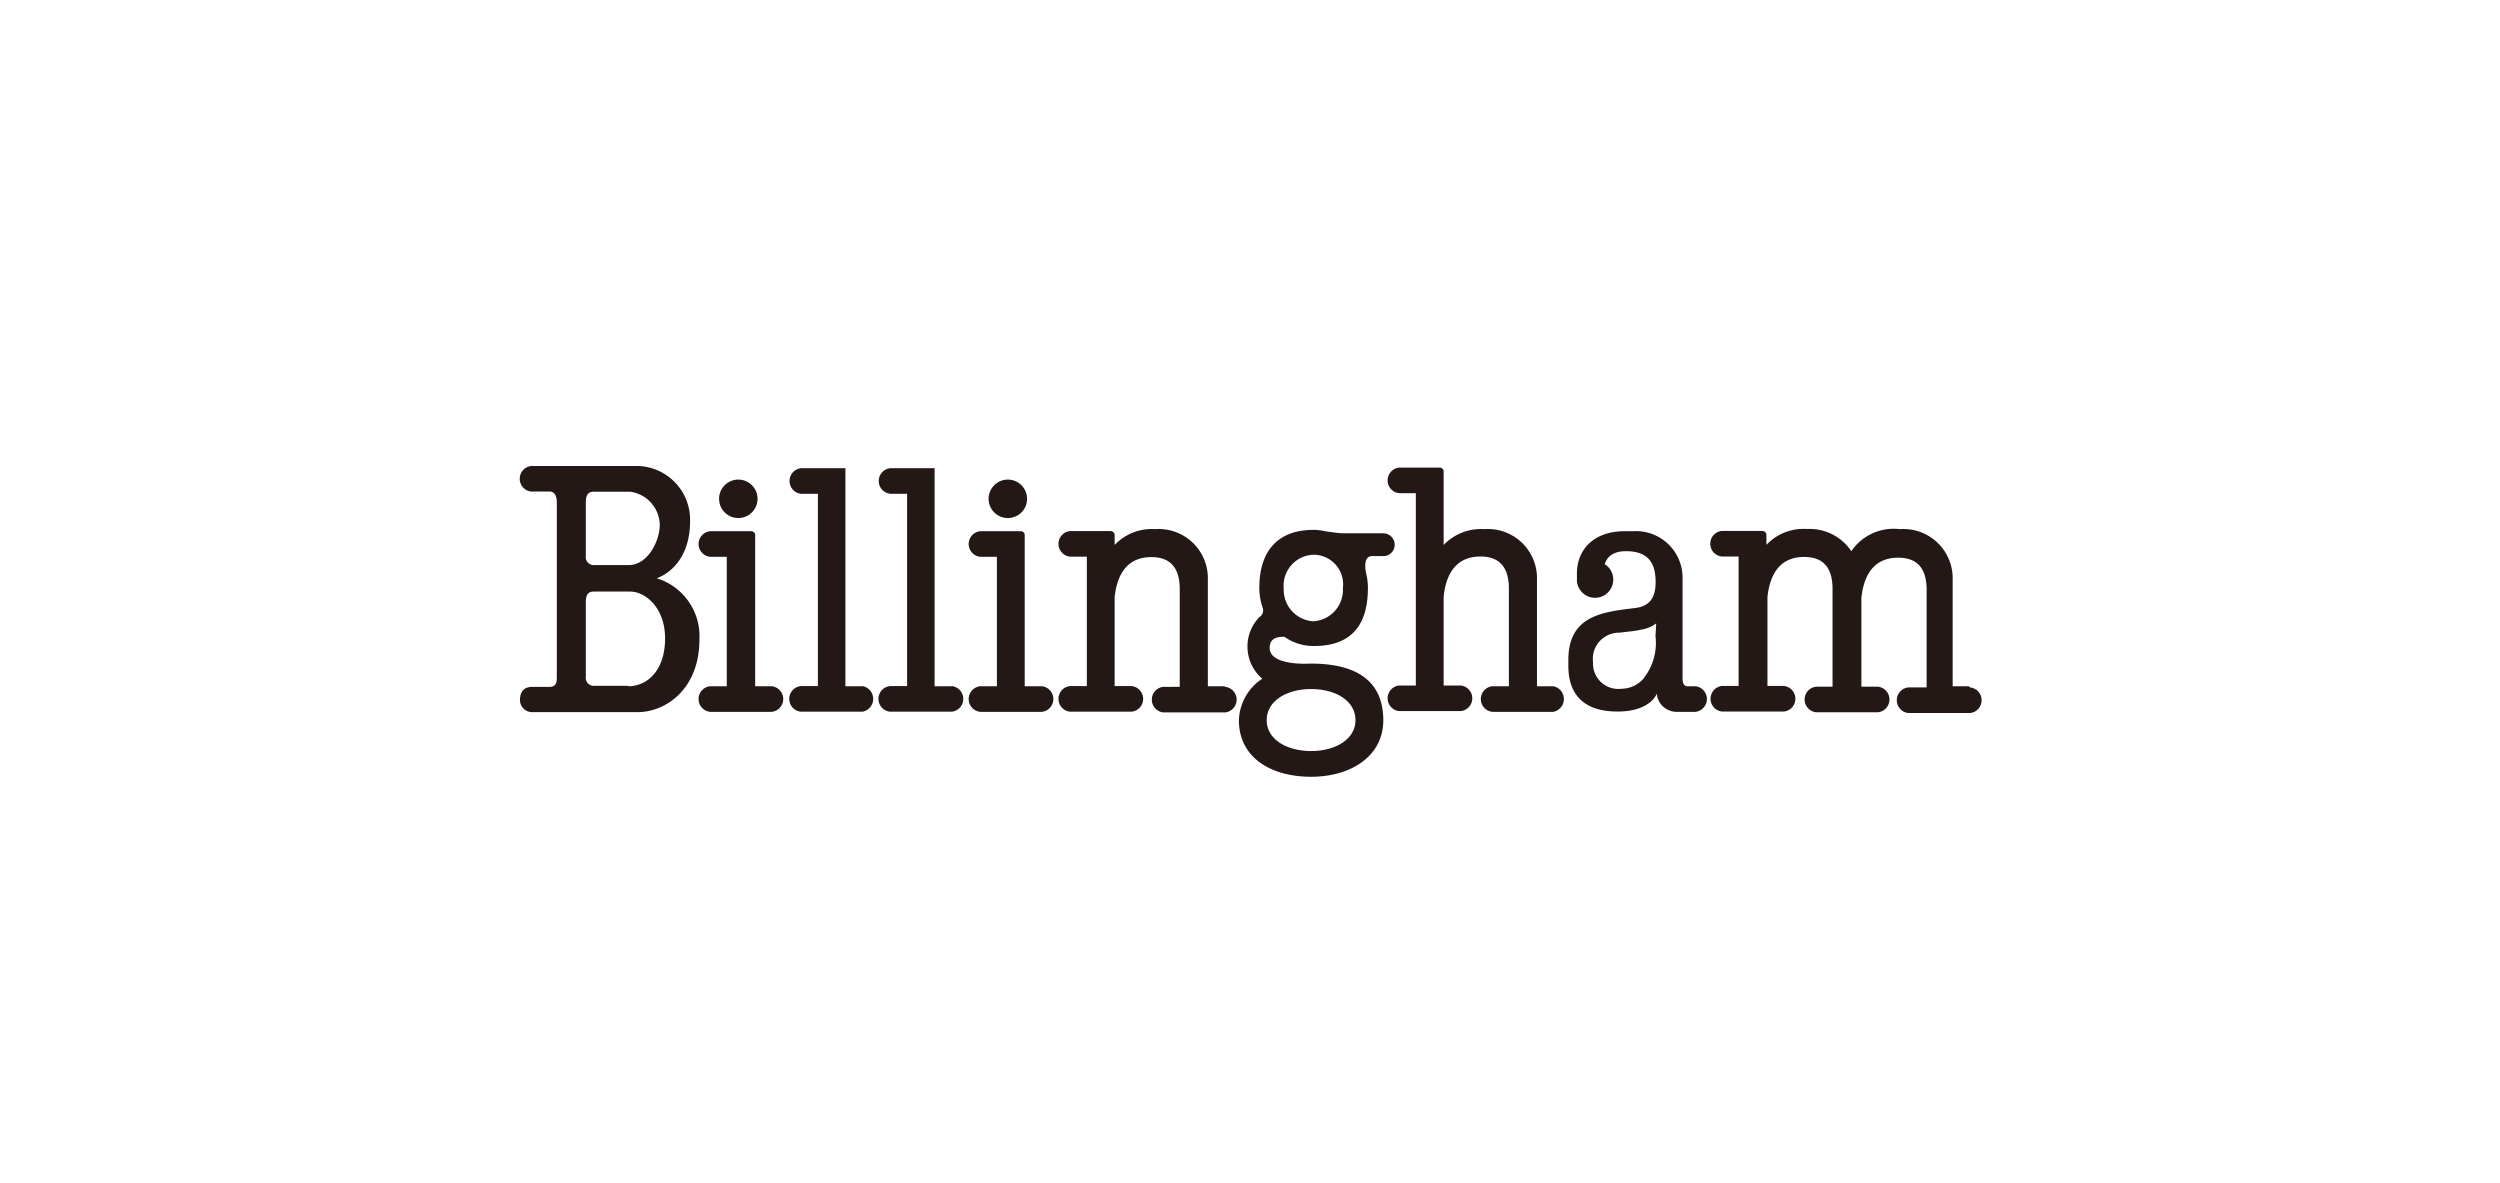
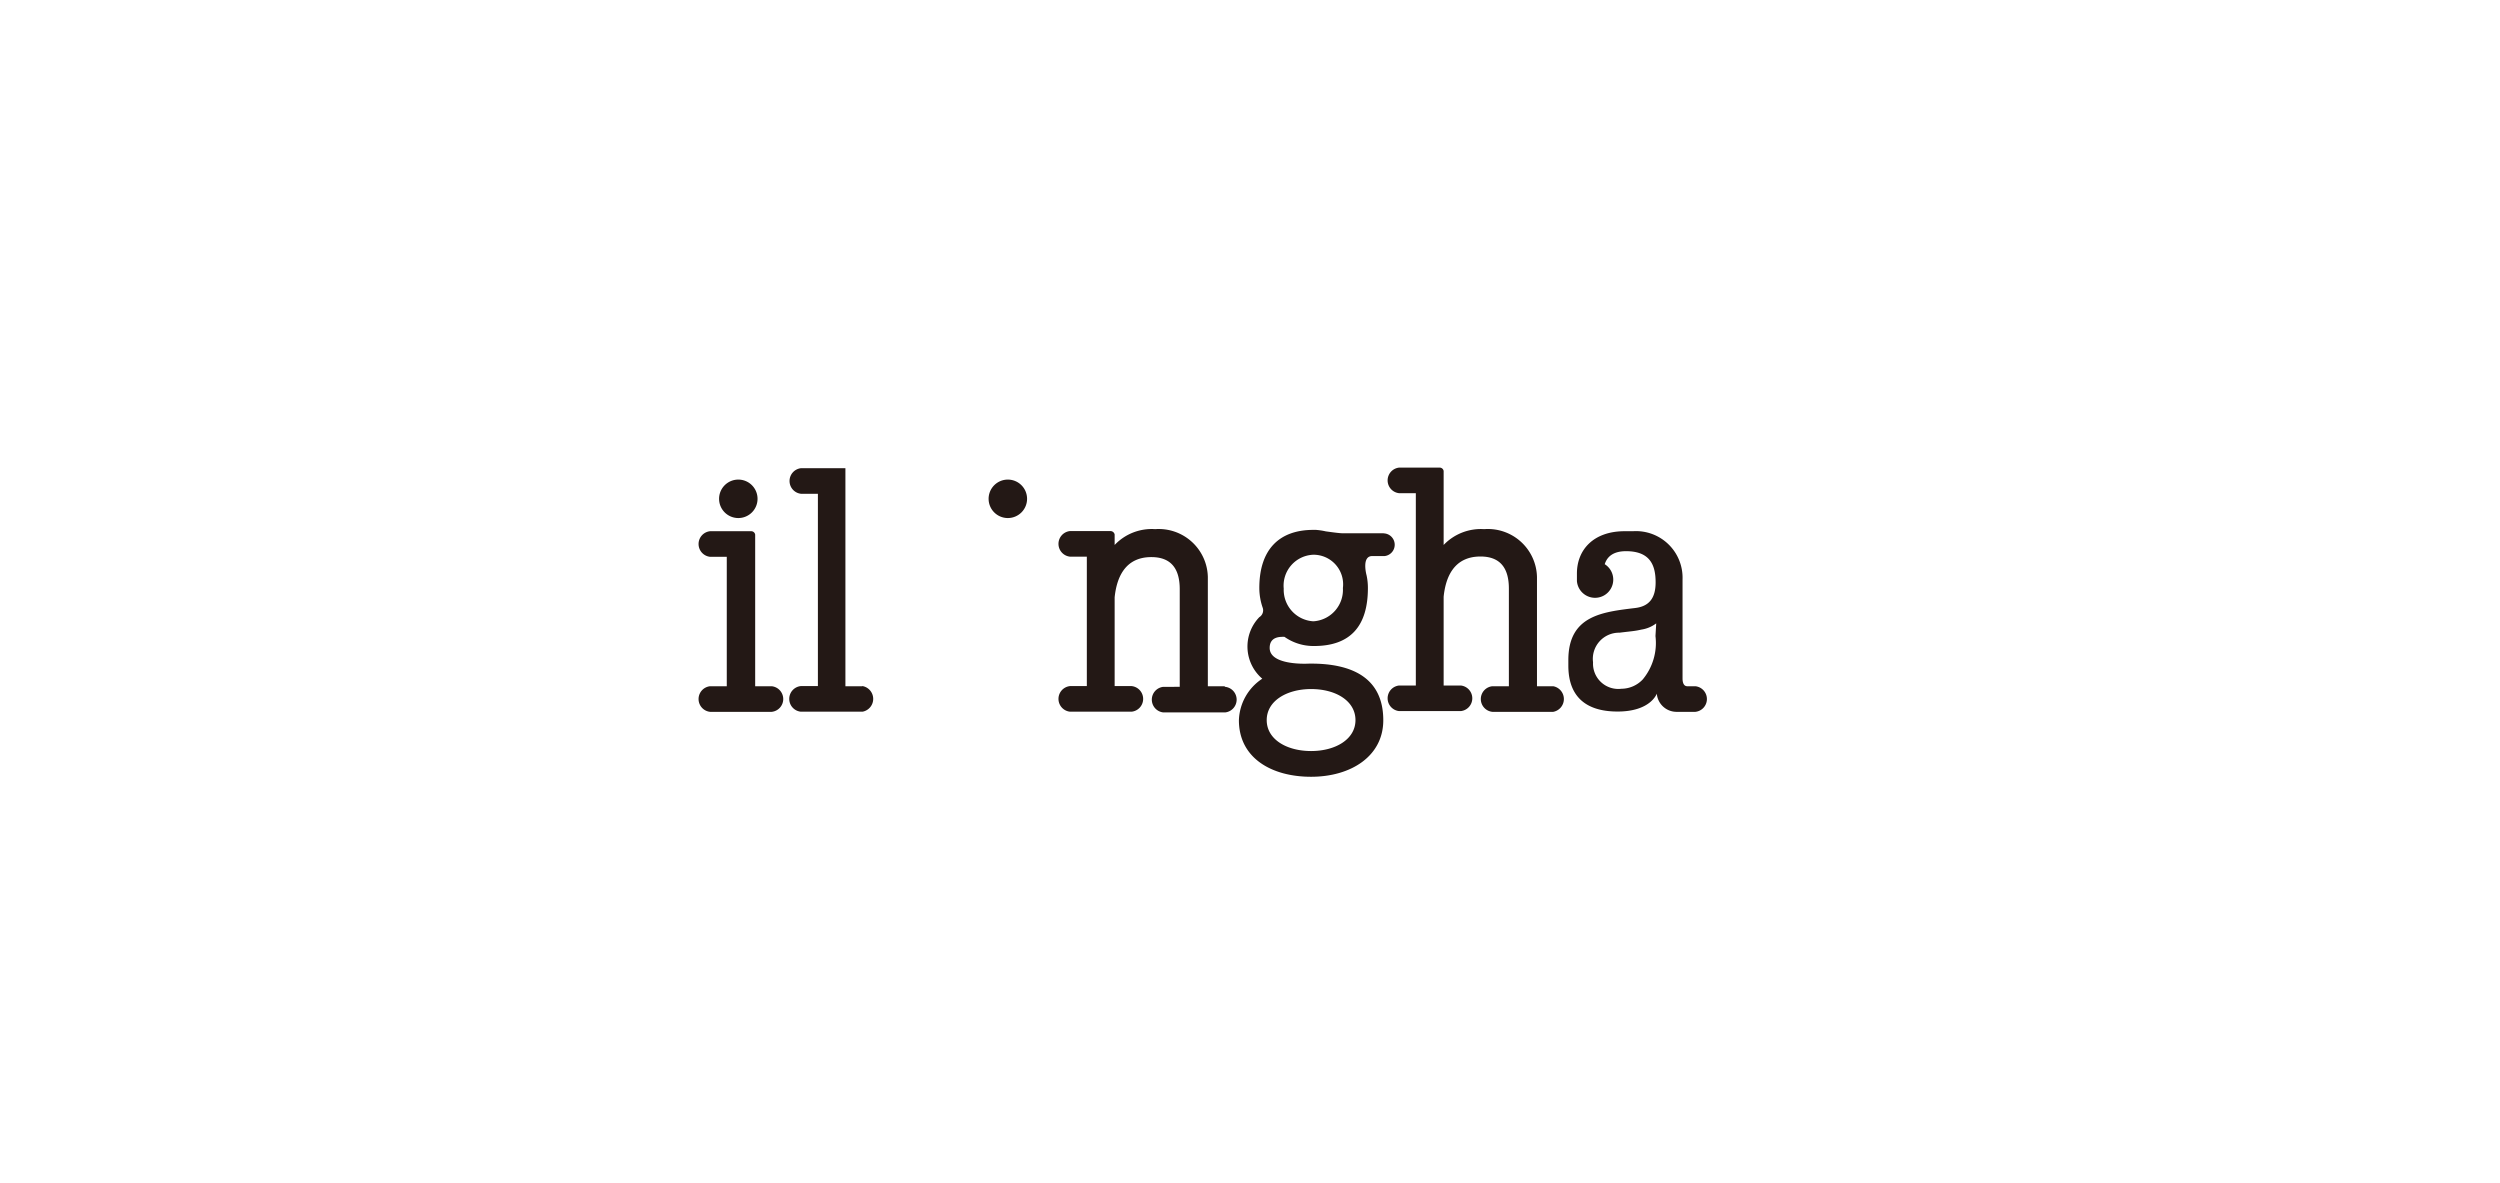
<svg xmlns="http://www.w3.org/2000/svg" id="レイヤー_1" data-name="レイヤー 1" width="169" height="80" viewBox="0 0 169 80">
  <defs>
    <style>.cls-1{fill:#231815;}</style>
  </defs>
-   <path class="cls-1" d="M44.39,39.09s2.26-.65,2.26-3.88a3.64,3.64,0,0,0-3.51-3.71H35.91a.87.87,0,0,0,0,1.73h1.27c.29,0,.46.29.46.72s0,11.55,0,11.93-.17.55-.47.55H36c-.68,0-.85.44-.85.91a.82.82,0,0,0,.8.8h7.17c1.82,0,4.16-1.5,4.16-4.91A4.09,4.09,0,0,0,44.39,39.09ZM39.6,34c0-.51.13-.76.53-.76H42.6a2.31,2.31,0,0,1,2,2.24c0,1.05-.78,2.72-2.11,2.72H40.19a.54.54,0,0,1-.59-.61Zm2.87,12.36H40.19a.54.54,0,0,1-.59-.61v-5c0-.51.13-.76.53-.76H42.6c1,0,2.36,1.06,2.36,3.17S43.8,46.39,42.47,46.39Z" />
  <path class="cls-1" d="M51.21,33.71a1.3,1.3,0,1,1-1.3-1.29A1.3,1.3,0,0,1,51.21,33.71Z" />
  <path class="cls-1" d="M69.43,33.71a1.3,1.3,0,1,1-1.3-1.29A1.3,1.3,0,0,1,69.43,33.71Z" />
  <path class="cls-1" d="M58.27,46.39H57.15V31.65h-3a.87.87,0,0,0,0,1.73h1.14v13H54.13a.87.87,0,0,0,0,1.73h4.18a.88.88,0,0,0,0-1.73Z" />
-   <path class="cls-1" d="M64.3,46.39H63.18V31.65h-3a.87.87,0,0,0,0,1.73h1.14v13H60.16a.87.87,0,0,0,0,1.73h4.18a.87.87,0,0,0,0-1.73Z" />
  <path class="cls-1" d="M82.77,46.39H81.65V39a3.32,3.32,0,0,0-3.56-3.23,3.45,3.45,0,0,0-2.74,1.07v-.71a.29.29,0,0,0-.28-.23H72.33a.87.87,0,0,0,0,1.73h1.14v8.75H72.33a.87.87,0,0,0,0,1.73h4.17a.87.87,0,0,0,0-1.73H75.35v-6c.13-1.27.66-2.72,2.48-2.72,1.35,0,1.92.8,1.92,2.17v6.6H78.64a.87.87,0,0,0,0,1.73h4.18a.87.87,0,0,0,0-1.73Z" />
-   <path class="cls-1" d="M133.1,46.39H132V39a3.33,3.33,0,0,0-3.57-3.23,3.46,3.46,0,0,0-3.28,1.49h0a3.39,3.39,0,0,0-3-1.5,3.45,3.45,0,0,0-2.74,1.07v-.71a.29.29,0,0,0-.28-.23h-2.74a.87.87,0,0,0,0,1.73h1.14v8.75h-1.12a.87.87,0,0,0,0,1.73h4.18a.87.87,0,0,0,0-1.73h-1.11v-6c.13-1.27.66-2.72,2.48-2.72,1.36,0,1.92.8,1.92,2.17v6.6h-1.11a.87.87,0,0,0,0,1.73h4.18a.87.87,0,0,0,0-1.73h-1.12v-6c.13-1.27.66-2.72,2.49-2.72,1.35,0,1.92.8,1.92,2.17v6.6H129a.87.87,0,0,0,0,1.73h4.18a.87.87,0,0,0,0-1.73Z" />
  <path class="cls-1" d="M105,46.39H103.9V39a3.32,3.32,0,0,0-3.57-3.23,3.48,3.48,0,0,0-2.74,1.07v-5a.27.27,0,0,0-.27-.23H94.58a.87.87,0,0,0,0,1.73h1.13v13H94.58a.87.87,0,0,0,0,1.73h4.17a.87.87,0,0,0,0-1.73H97.59v-6c.13-1.27.66-2.72,2.49-2.72,1.35,0,1.92.8,1.92,2.17v6.6h-1.12a.87.87,0,0,0,0,1.73H105a.88.88,0,0,0,0-1.73Z" />
-   <path class="cls-1" d="M70.39,46.39H69.27V36.14a.27.27,0,0,0-.27-.23H66.26a.87.87,0,0,0,0,1.73h1.13v8.75H66.26a.87.87,0,0,0,0,1.73h4.17a.87.87,0,0,0,0-1.73Z" />
  <path class="cls-1" d="M52.17,46.39H51.05V36.14a.27.27,0,0,0-.27-.23H48a.87.87,0,0,0,0,1.73h1.13v8.75H48a.87.87,0,0,0,0,1.73h4.17a.87.87,0,0,0,0-1.73Z" />
  <path class="cls-1" d="M93.52,36.05H90.79c-.23,0-.74-.07-1.17-.13a4.55,4.55,0,0,0-.66-.1h-.18c-2.26,0-3.65,1.28-3.65,3.93a4.09,4.09,0,0,0,.22,1.31.54.54,0,0,1-.22.66,2.86,2.86,0,0,0,.2,4.16,3.49,3.49,0,0,0-1.58,2.81c0,2.54,2.19,3.82,4.88,3.82s4.88-1.39,4.88-3.82c0-2.92-2.18-3.83-4.88-3.83H88.5s-2.67.17-2.67-1.06c0-.8.76-.75,1-.75h0a3.4,3.4,0,0,0,2,.62c2.47,0,3.64-1.36,3.64-3.92a4,4,0,0,0-.09-.86h0s-.37-1.33.41-1.3c.41,0,.72,0,.81,0a.77.77,0,0,0,0-1.53ZM88.63,46.58c1.67,0,3,.8,3,2.1s-1.36,2.09-3,2.09-3-.78-3-2.09S87,46.58,88.63,46.58ZM88.78,42a2.13,2.13,0,0,1-2-2.21,2.09,2.09,0,0,1,2-2.29,2,2,0,0,1,2,2.25A2.13,2.13,0,0,1,88.78,42Z" />
  <path class="cls-1" d="M114.61,46.39h-.55c-.17,0-.32-.13-.32-.53V39.17a3.15,3.15,0,0,0-3.35-3.26h-.57c-2.08,0-3.22,1.24-3.22,2.86v.51h0a1.23,1.23,0,1,0,1.88-1.14c.14-.45.51-.88,1.44-.88,1.67,0,2,1,2,2.11s-.48,1.62-1.37,1.73c-2.21.27-4.53.5-4.53,3.52V45c0,2,1.09,3.1,3.33,3.1S112,46.89,112,46.89a1.34,1.34,0,0,0,1.37,1.23h1.24a.87.87,0,0,0,0-1.73ZM111.91,43a3.86,3.86,0,0,1-.86,2.93,2,2,0,0,1-1.44.63,1.71,1.71,0,0,1-1.92-1.79,1.77,1.77,0,0,1,1.79-2c.79-.1,1-.1,1.48-.21a2.2,2.2,0,0,0,1-.42Z" />
</svg>